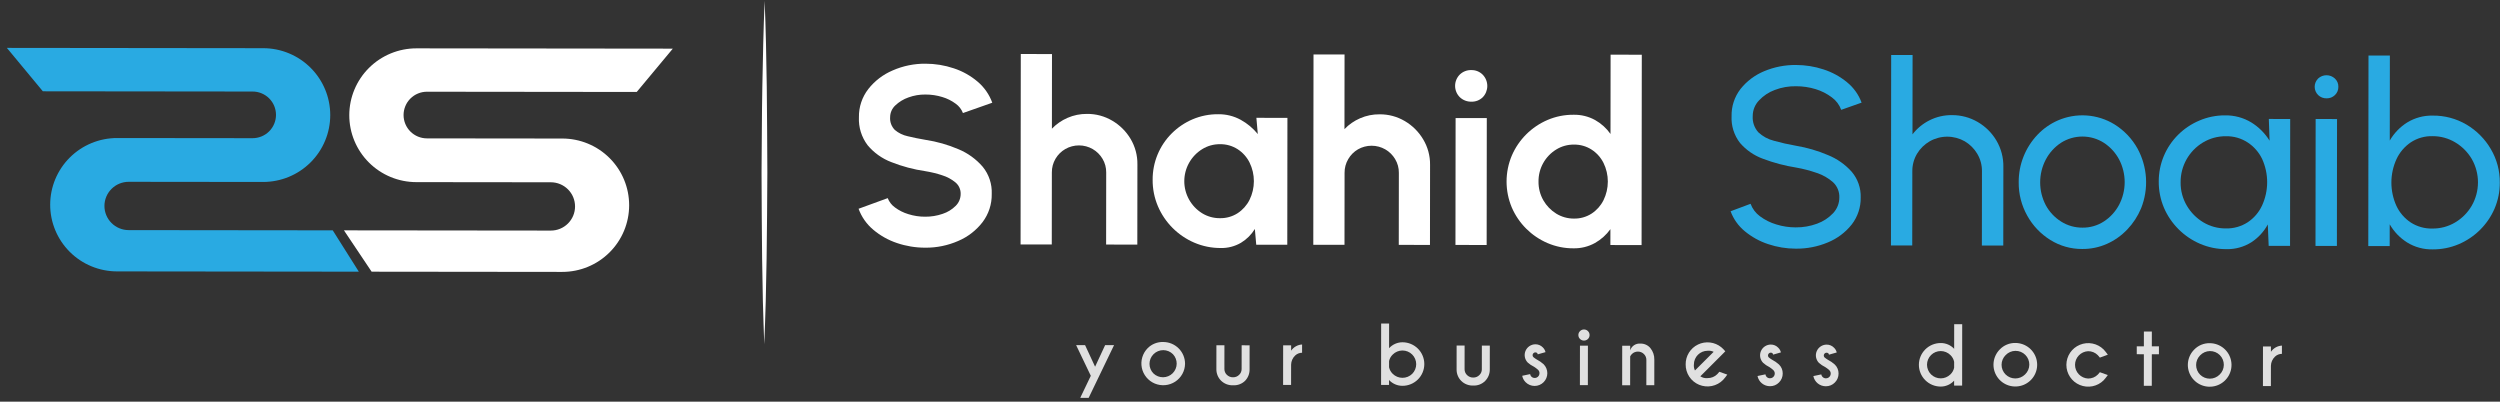
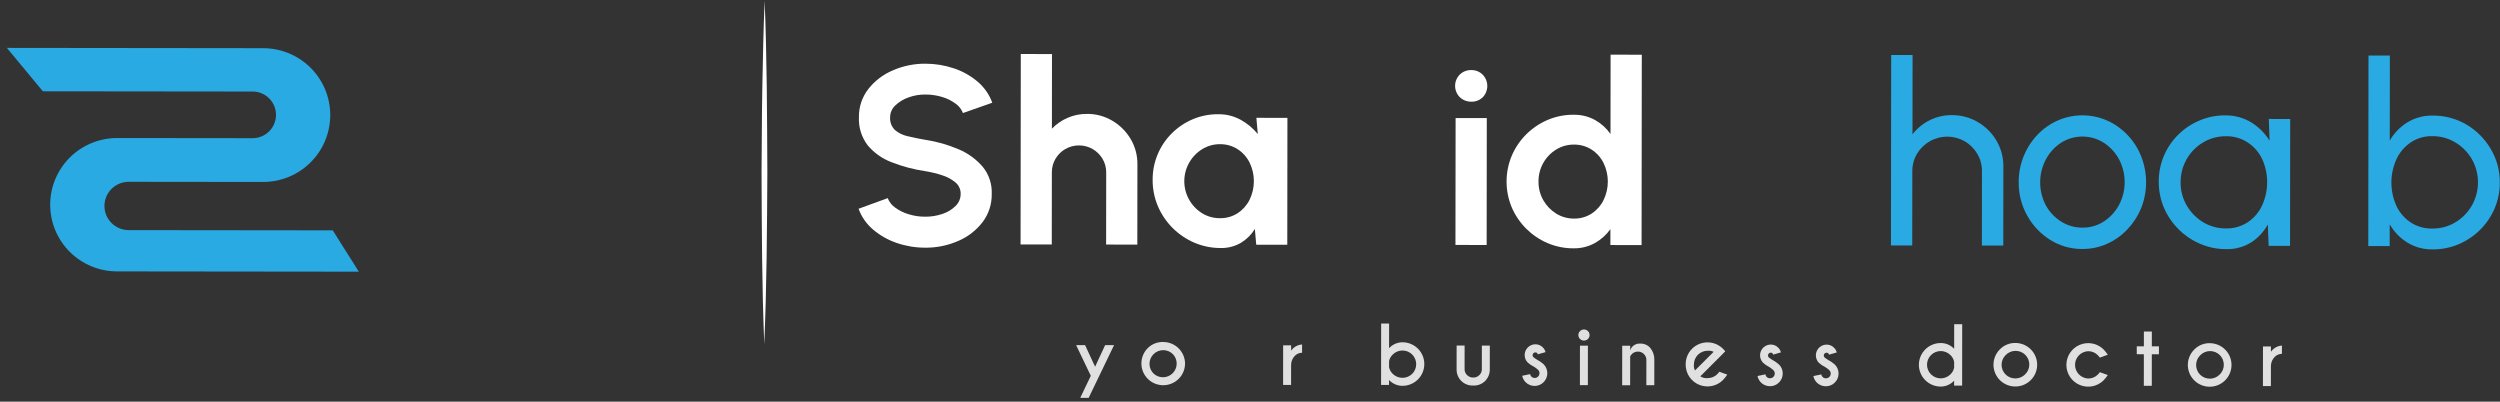
<svg xmlns="http://www.w3.org/2000/svg" width="361" height="58" viewBox="0 0 361 58" fill="none">
  <rect x="0" y="0" width="361" height="58" fill="#333333" stroke="none" />
-   <path d="M97.154 7.024L91.944 13.279L61.658 13.245C61.214 13.244 60.774 13.33 60.364 13.499C59.953 13.667 59.58 13.915 59.266 14.228C58.952 14.54 58.703 14.912 58.533 15.32C58.363 15.729 58.275 16.167 58.275 16.61C58.274 17.503 58.629 18.36 59.262 18.993C59.895 19.625 60.754 19.981 61.65 19.982L81.201 20.004C82.47 20.005 83.726 20.255 84.897 20.74C86.069 21.225 87.133 21.935 88.029 22.831C88.925 23.726 89.635 24.788 90.119 25.958C90.603 27.127 90.851 28.379 90.849 29.644C90.848 30.909 90.597 32.161 90.111 33.329C89.624 34.497 88.912 35.558 88.014 36.451C87.116 37.344 86.05 38.053 84.877 38.535C83.705 39.017 82.448 39.264 81.18 39.263L53.664 39.232L49.666 33.263L79.538 33.296C79.997 33.297 80.452 33.207 80.877 33.032C81.301 32.857 81.687 32.6 82.012 32.277C82.337 31.953 82.595 31.568 82.771 31.145C82.947 30.722 83.037 30.268 83.037 29.811C83.038 28.886 82.671 27.999 82.016 27.345C81.361 26.691 80.473 26.322 79.545 26.321L60.116 26.299C57.546 26.297 55.082 25.276 53.267 23.462C51.452 21.648 50.434 19.19 50.437 16.628C50.441 14.066 51.465 11.611 53.284 9.803C55.103 7.994 57.568 6.98 60.138 6.982L97.154 7.024Z" fill="white" />
  <path d="M0.992 6.916L6.188 13.183L36.479 13.217C37.375 13.218 38.234 13.574 38.867 14.206C39.5 14.838 39.855 15.696 39.854 16.589C39.853 17.483 39.496 18.339 38.862 18.97C38.227 19.601 37.368 19.955 36.472 19.954L16.916 19.932C14.354 19.929 11.896 20.941 10.083 22.744C8.27 24.548 7.249 26.996 7.247 29.55C7.244 32.104 8.259 34.554 10.068 36.362C11.877 38.17 14.333 39.187 16.894 39.19L51.816 39.23L48.048 33.261L18.577 33.228C17.648 33.227 16.759 32.858 16.103 32.203C15.447 31.548 15.079 30.66 15.08 29.734C15.083 28.809 15.453 27.923 16.11 27.271C16.767 26.618 17.657 26.252 18.585 26.253L37.987 26.275C39.26 26.276 40.52 26.028 41.696 25.544C42.873 25.059 43.941 24.349 44.842 23.453C45.743 22.557 46.458 21.493 46.946 20.321C47.435 19.149 47.687 17.893 47.688 16.625C47.69 14.063 46.671 11.606 44.856 9.793C43.041 7.981 40.578 6.961 38.009 6.958L0.992 6.916Z" fill="#29AAE2" />
  <path d="M110.415 0.123C110.586 4.255 110.662 8.387 110.721 12.519C110.779 16.651 110.774 20.788 110.806 24.92C110.77 29.052 110.77 33.184 110.697 37.316L110.573 43.513C110.499 45.579 110.456 47.645 110.359 49.711C110.267 47.645 110.229 45.579 110.159 43.513L110.049 37.315C109.99 33.183 109.995 29.051 109.968 24.919C110.009 20.787 110.004 16.651 110.081 12.519C110.158 8.387 110.239 4.255 110.415 0.123Z" fill="white" />
  <path d="M157.202 57.449L155.986 57.447L157.512 54.265L155.391 49.834L156.684 49.835L158.131 52.954L159.58 49.839L160.869 49.84L157.202 57.449Z" fill="#E0E0E0" />
  <path d="M167.973 49.385C168.809 49.386 169.611 49.718 170.201 50.308C170.792 50.899 171.123 51.699 171.122 52.532C171.114 53.046 170.98 53.55 170.732 54C170.483 54.45 170.128 54.832 169.697 55.114C169.265 55.395 168.772 55.567 168.259 55.614C167.746 55.661 167.229 55.582 166.753 55.384C166.278 55.186 165.858 54.874 165.532 54.477C165.205 54.08 164.98 53.609 164.878 53.106C164.776 52.602 164.8 52.081 164.946 51.589C165.093 51.096 165.358 50.647 165.719 50.281C166.012 49.984 166.364 49.752 166.752 49.598C167.14 49.443 167.555 49.371 167.973 49.385ZM166.57 51.144C166.385 51.327 166.239 51.544 166.138 51.783C166.038 52.022 165.987 52.279 165.986 52.538C165.986 52.797 166.037 53.054 166.137 53.293C166.236 53.533 166.382 53.75 166.566 53.933C166.94 54.287 167.438 54.482 167.954 54.476C168.47 54.47 168.963 54.264 169.329 53.901C169.695 53.539 169.904 53.048 169.913 52.534C169.922 52.02 169.729 51.522 169.376 51.147C169.193 50.962 168.974 50.815 168.734 50.714C168.493 50.614 168.234 50.562 167.973 50.561C167.712 50.561 167.454 50.612 167.213 50.712C166.972 50.812 166.753 50.959 166.57 51.144Z" fill="#E0E0E0" />
-   <path d="M178.066 55.635C177.746 55.65 177.426 55.598 177.126 55.484C176.826 55.37 176.553 55.196 176.324 54.973C176.106 54.757 175.935 54.5 175.818 54.217C175.702 53.933 175.643 53.63 175.645 53.324L175.649 49.857L176.807 49.858L176.803 53.28C176.801 53.439 176.832 53.596 176.893 53.743C176.955 53.889 177.047 54.02 177.163 54.13C177.281 54.245 177.422 54.336 177.577 54.397C177.732 54.457 177.897 54.486 178.063 54.481C178.223 54.483 178.381 54.453 178.529 54.393C178.677 54.333 178.811 54.244 178.924 54.132C179.041 54.023 179.134 53.892 179.197 53.746C179.26 53.6 179.292 53.442 179.29 53.283L179.294 49.861L180.442 49.862L180.439 53.329C180.446 53.636 180.392 53.942 180.279 54.228C180.167 54.514 179.998 54.775 179.783 54.995C179.557 55.214 179.287 55.383 178.992 55.493C178.696 55.604 178.381 55.652 178.066 55.635Z" fill="#E0E0E0" />
  <path d="M186.439 50.641C186.615 50.38 186.85 50.163 187.124 50.008C187.399 49.852 187.706 49.762 188.021 49.745L188.02 50.935C187.647 50.938 187.289 51.082 187.019 51.338C186.839 51.508 186.695 51.713 186.595 51.94C186.495 52.166 186.441 52.41 186.436 52.658L186.433 55.586L185.28 55.585L185.286 49.867L186.44 49.869L186.439 50.641Z" fill="#E0E0E0" />
  <path d="M200.578 54.874L200.577 55.584L199.428 55.583L199.438 46.721L200.587 46.723L200.583 50.28C200.828 50.01 201.127 49.795 201.461 49.647C201.795 49.5 202.156 49.424 202.521 49.424C203.357 49.425 204.159 49.757 204.75 50.347C205.341 50.938 205.672 51.738 205.671 52.572C205.67 53.405 205.337 54.205 204.745 54.794C204.153 55.383 203.35 55.713 202.514 55.712C202.151 55.713 201.791 55.639 201.458 55.495C201.125 55.351 200.825 55.14 200.578 54.874ZM200.581 52.135L200.58 53.033C200.659 53.394 200.843 53.724 201.11 53.981C201.484 54.35 201.989 54.557 202.515 54.558C203.041 54.559 203.547 54.352 203.921 53.984C204.293 53.613 204.501 53.11 204.5 52.586C204.5 52.061 204.29 51.559 203.918 51.188C203.546 50.818 203.041 50.611 202.515 50.611C201.989 50.612 201.485 50.821 201.114 51.192C200.846 51.447 200.661 51.775 200.581 52.135Z" fill="#E0E0E0" />
  <path d="M212.753 55.674C212.433 55.689 212.113 55.637 211.813 55.523C211.513 55.41 211.24 55.235 211.01 55.012C210.793 54.796 210.621 54.539 210.505 54.255C210.388 53.972 210.33 53.669 210.332 53.363L210.336 49.896L211.489 49.897L211.485 53.319C211.484 53.478 211.515 53.636 211.578 53.782C211.641 53.928 211.733 54.06 211.849 54.169C211.968 54.285 212.109 54.375 212.264 54.436C212.418 54.496 212.584 54.525 212.75 54.52C212.909 54.522 213.068 54.491 213.216 54.431C213.363 54.371 213.498 54.283 213.611 54.17C213.728 54.062 213.821 53.931 213.884 53.785C213.947 53.639 213.979 53.481 213.977 53.322L213.98 49.9L215.129 49.901L215.125 53.368C215.127 53.674 215.068 53.977 214.952 54.26C214.835 54.542 214.664 54.799 214.448 55.016C214.226 55.236 213.961 55.407 213.669 55.521C213.378 55.634 213.066 55.686 212.753 55.674Z" fill="#E0E0E0" />
  <path d="M221.126 54.381C221.222 54.477 221.345 54.542 221.479 54.569C221.613 54.595 221.752 54.581 221.878 54.529C222.004 54.477 222.111 54.388 222.187 54.275C222.262 54.162 222.303 54.029 222.302 53.893C222.303 53.803 222.287 53.714 222.253 53.63C222.219 53.547 222.168 53.471 222.104 53.407C221.919 53.242 221.72 53.091 221.51 52.958C221.184 52.801 220.881 52.6 220.61 52.359C220.395 52.142 220.249 51.865 220.191 51.565C220.132 51.265 220.164 50.955 220.281 50.673C220.399 50.391 220.598 50.149 220.852 49.979C221.107 49.809 221.406 49.717 221.712 49.715C221.912 49.713 222.111 49.752 222.295 49.829C222.48 49.906 222.646 50.021 222.784 50.166C222.978 50.35 223.112 50.588 223.171 50.849L222.053 51.166C222.04 51.102 222.014 51.041 221.977 50.986C221.942 50.952 221.9 50.925 221.854 50.908C221.809 50.89 221.76 50.882 221.711 50.883C221.657 50.882 221.604 50.893 221.554 50.913C221.504 50.934 221.46 50.965 221.422 51.004C221.385 51.041 221.356 51.085 221.335 51.134C221.315 51.182 221.305 51.234 221.305 51.287C221.303 51.339 221.312 51.392 221.333 51.441C221.353 51.49 221.383 51.534 221.422 51.57C221.57 51.696 221.73 51.809 221.899 51.907C222.26 52.093 222.596 52.325 222.898 52.595C223.242 52.941 223.434 53.408 223.434 53.894C223.433 54.38 223.24 54.847 222.895 55.191C222.725 55.362 222.523 55.498 222.299 55.591C222.076 55.683 221.837 55.731 221.595 55.73C221.353 55.73 221.114 55.682 220.891 55.589C220.668 55.496 220.466 55.36 220.296 55.188C220.044 54.935 219.874 54.613 219.806 54.263L220.951 54.021C220.97 54.157 221.031 54.282 221.126 54.381Z" fill="#E0E0E0" />
  <path d="M229.296 47.81C229.373 47.884 229.435 47.972 229.476 48.071C229.517 48.169 229.537 48.275 229.534 48.381C229.535 48.487 229.515 48.593 229.474 48.691C229.433 48.789 229.372 48.877 229.295 48.951C229.219 49.025 229.13 49.084 229.032 49.123C228.933 49.162 228.828 49.181 228.722 49.179C228.618 49.181 228.514 49.161 228.418 49.121C228.321 49.082 228.233 49.024 228.159 48.95C228.081 48.877 228.019 48.788 227.977 48.69C227.936 48.592 227.915 48.486 227.917 48.379C227.914 48.272 227.935 48.166 227.977 48.068C228.019 47.969 228.082 47.881 228.161 47.809C228.234 47.734 228.321 47.675 228.418 47.635C228.515 47.595 228.619 47.575 228.724 47.576C228.83 47.575 228.936 47.594 229.034 47.635C229.133 47.675 229.222 47.735 229.296 47.81ZM229.294 49.917L229.287 55.616L228.138 55.615L228.145 49.916L229.294 49.917Z" fill="#E0E0E0" />
  <path d="M235.398 51.464L235.393 55.636L234.24 55.635L234.247 49.922L235.4 49.923L235.399 50.588C235.496 50.287 235.692 50.027 235.955 49.85C236.219 49.673 236.534 49.591 236.851 49.615C237.131 49.603 237.409 49.656 237.665 49.77C237.92 49.885 238.146 50.056 238.323 50.273C238.698 50.74 238.897 51.323 238.884 51.922L238.88 55.627L237.732 55.626L237.736 51.965C237.737 51.807 237.706 51.651 237.644 51.505C237.583 51.36 237.491 51.229 237.376 51.12C237.264 51.007 237.13 50.918 236.982 50.858C236.834 50.797 236.676 50.767 236.516 50.769C236.358 50.767 236.201 50.796 236.054 50.854C235.907 50.913 235.773 50.999 235.66 51.109C235.554 51.212 235.465 51.332 235.398 51.464Z" fill="#E0E0E0" />
  <path d="M245.525 54.341C245.834 54.545 246.205 54.636 246.574 54.598C246.835 54.603 247.095 54.554 247.336 54.456C247.578 54.357 247.797 54.211 247.98 54.025L248.274 53.684L249.422 54.094C249.236 54.363 249.033 54.619 248.813 54.861C248.371 55.31 247.805 55.616 247.187 55.74C246.569 55.865 245.928 55.802 245.346 55.559C244.765 55.317 244.269 54.907 243.924 54.381C243.579 53.855 243.4 53.238 243.41 52.609C243.404 52.014 243.568 51.428 243.883 50.922C244.198 50.415 244.651 50.008 245.189 49.748C245.727 49.489 246.328 49.387 246.922 49.455C247.516 49.523 248.078 49.757 248.543 50.132C248.639 50.211 248.731 50.295 248.818 50.383L249.133 50.73L248.556 51.313L245.525 54.341ZM247.452 50.804C247.182 50.672 246.879 50.618 246.579 50.65C246.054 50.651 245.551 50.859 245.179 51.229C244.808 51.599 244.599 52.101 244.599 52.624C244.567 52.923 244.619 53.225 244.751 53.496L247.452 50.804Z" fill="#E0E0E0" />
  <path d="M255.095 54.419C255.159 54.484 255.235 54.535 255.319 54.57C255.404 54.605 255.494 54.623 255.585 54.622C255.722 54.623 255.857 54.583 255.971 54.507C256.085 54.431 256.174 54.324 256.226 54.197C256.278 54.071 256.292 53.932 256.265 53.798C256.237 53.664 256.171 53.542 256.073 53.446C255.89 53.278 255.691 53.127 255.479 52.996C255.161 52.837 254.866 52.636 254.601 52.398C254.386 52.18 254.241 51.904 254.182 51.604C254.124 51.304 254.155 50.993 254.273 50.711C254.39 50.429 254.589 50.188 254.843 50.017C255.098 49.847 255.397 49.755 255.704 49.753C255.903 49.751 256.101 49.789 256.285 49.867C256.468 49.944 256.634 50.059 256.771 50.204C256.966 50.388 257.103 50.625 257.162 50.887L256.044 51.205C256.029 51.141 256.003 51.08 255.968 51.025C255.933 50.991 255.891 50.964 255.846 50.946C255.8 50.928 255.751 50.92 255.702 50.921C255.648 50.92 255.595 50.931 255.545 50.952C255.496 50.972 255.451 51.003 255.414 51.042C255.377 51.079 255.347 51.123 255.327 51.172C255.307 51.22 255.296 51.272 255.296 51.325C255.295 51.377 255.304 51.429 255.323 51.478C255.342 51.527 255.371 51.571 255.409 51.608C255.56 51.733 255.721 51.846 255.89 51.945C256.251 52.13 256.585 52.362 256.885 52.634C257.059 52.801 257.196 53.003 257.289 53.225C257.381 53.448 257.428 53.687 257.424 53.928C257.427 54.17 257.381 54.41 257.289 54.633C257.196 54.857 257.06 55.06 256.887 55.23C256.718 55.404 256.516 55.541 256.292 55.634C256.067 55.726 255.827 55.772 255.584 55.767C255.16 55.769 254.748 55.623 254.419 55.354C254.091 55.086 253.866 54.712 253.784 54.296L254.928 54.055C254.946 54.19 255.004 54.317 255.095 54.419Z" fill="#E0E0E0" />
  <path d="M263.175 54.428C263.239 54.493 263.316 54.544 263.4 54.579C263.485 54.614 263.575 54.631 263.666 54.631C263.803 54.631 263.937 54.591 264.051 54.516C264.166 54.44 264.254 54.332 264.307 54.206C264.359 54.08 264.373 53.941 264.345 53.807C264.318 53.673 264.252 53.55 264.154 53.455C263.971 53.286 263.772 53.136 263.56 53.005C263.234 52.847 262.931 52.645 262.66 52.406C262.445 52.189 262.299 51.912 262.24 51.612C262.182 51.312 262.213 51.002 262.331 50.72C262.449 50.438 262.647 50.196 262.902 50.026C263.156 49.856 263.455 49.764 263.762 49.762C263.962 49.759 264.161 49.797 264.345 49.875C264.53 49.952 264.696 50.067 264.834 50.212C265.028 50.397 265.164 50.635 265.225 50.896L264.107 51.213C264.092 51.15 264.066 51.089 264.031 51.033C263.995 50.999 263.953 50.972 263.906 50.954C263.86 50.936 263.81 50.928 263.761 50.93C263.681 50.93 263.603 50.954 263.536 50.998C263.47 51.042 263.418 51.104 263.387 51.178C263.357 51.251 263.348 51.332 263.363 51.41C263.378 51.488 263.416 51.56 263.471 51.617C263.622 51.741 263.781 51.854 263.949 51.954C264.311 52.138 264.647 52.37 264.948 52.642C265.121 52.81 265.259 53.011 265.351 53.234C265.444 53.456 265.49 53.696 265.487 53.937C265.49 54.178 265.444 54.418 265.351 54.642C265.259 54.866 265.122 55.069 264.949 55.238C264.781 55.412 264.578 55.55 264.354 55.642C264.13 55.735 263.889 55.78 263.647 55.776C263.222 55.777 262.81 55.631 262.482 55.363C262.153 55.095 261.929 54.721 261.847 54.305L262.991 54.064C263.014 54.201 263.078 54.328 263.175 54.428Z" fill="#E0E0E0" />
  <path d="M282.18 50.371L282.184 46.814L283.342 46.816L283.332 55.677L282.174 55.676L282.175 54.966C281.929 55.236 281.63 55.451 281.296 55.598C280.963 55.746 280.602 55.822 280.237 55.822C279.4 55.821 278.599 55.489 278.008 54.898C277.417 54.308 277.086 53.508 277.087 52.674C277.088 51.84 277.421 51.041 278.013 50.452C278.605 49.863 279.407 49.533 280.244 49.534C280.607 49.531 280.967 49.604 281.301 49.748C281.634 49.892 281.934 50.105 282.18 50.371ZM282.177 53.093L282.178 52.249C282.105 51.877 281.918 51.536 281.643 51.274C281.459 51.09 281.241 50.944 281.001 50.845C280.761 50.745 280.504 50.693 280.244 50.693C279.984 50.692 279.726 50.743 279.486 50.842C279.246 50.94 279.027 51.085 278.843 51.268C278.659 51.451 278.513 51.669 278.413 51.908C278.313 52.147 278.261 52.404 278.26 52.663C278.26 52.922 278.311 53.179 278.41 53.418C278.509 53.658 278.654 53.876 278.838 54.06C279.21 54.428 279.713 54.635 280.238 54.636C280.763 54.636 281.266 54.43 281.64 54.063C281.914 53.802 282.102 53.464 282.177 53.093Z" fill="#E0E0E0" />
  <path d="M291.012 49.524C291.742 49.523 292.449 49.776 293.013 50.237C293.577 50.698 293.963 51.34 294.105 52.053C294.248 52.766 294.138 53.507 293.795 54.148C293.451 54.79 292.895 55.293 292.221 55.572C291.547 55.85 290.797 55.887 290.099 55.677C289.401 55.466 288.798 55.02 288.392 54.416C287.986 53.812 287.803 53.086 287.874 52.362C287.945 51.638 288.266 50.961 288.781 50.446C289.07 50.149 289.417 49.913 289.801 49.754C290.184 49.596 290.597 49.517 291.012 49.524ZM289.609 51.283C289.425 51.465 289.278 51.682 289.178 51.922C289.078 52.161 289.026 52.417 289.026 52.677C289.026 52.936 289.077 53.192 289.176 53.432C289.276 53.671 289.422 53.889 289.606 54.072C289.979 54.441 290.483 54.648 291.009 54.648C291.534 54.649 292.038 54.443 292.412 54.075C292.605 53.893 292.759 53.675 292.866 53.433C292.972 53.191 293.029 52.93 293.033 52.666C293.036 52.402 292.987 52.14 292.887 51.895C292.787 51.65 292.639 51.428 292.452 51.241C292.264 51.054 292.041 50.907 291.795 50.807C291.55 50.708 291.287 50.659 291.022 50.663C290.756 50.667 290.495 50.724 290.252 50.83C290.01 50.937 289.791 51.09 289.609 51.283Z" fill="#E0E0E0" />
  <path d="M303.22 53.746L304.368 54.156C304.182 54.425 303.979 54.681 303.759 54.923C303.317 55.36 302.754 55.657 302.143 55.776C301.532 55.895 300.899 55.831 300.324 55.592C299.749 55.353 299.258 54.949 298.913 54.432C298.568 53.915 298.384 53.308 298.385 52.687C298.386 52.066 298.571 51.459 298.917 50.943C299.263 50.427 299.755 50.025 300.331 49.787C300.906 49.549 301.539 49.486 302.15 49.606C302.761 49.727 303.323 50.025 303.764 50.463C303.982 50.702 304.185 50.954 304.371 51.218L303.222 51.639L302.925 51.289C302.743 51.103 302.525 50.956 302.284 50.857C302.044 50.758 301.785 50.709 301.525 50.712C301.016 50.736 300.536 50.954 300.184 51.321C299.832 51.688 299.635 52.176 299.635 52.684C299.634 53.192 299.83 53.68 300.181 54.048C300.532 54.416 301.012 54.635 301.52 54.66C301.781 54.664 302.041 54.615 302.282 54.517C302.524 54.418 302.743 54.272 302.927 54.087L303.22 53.746Z" fill="#E0E0E0" />
  <path d="M309.575 50.007L309.577 47.869L310.726 47.87L310.724 50.008L311.751 50.009L311.75 51.155L310.723 51.154L310.717 55.708L309.569 55.706L309.574 51.152L308.547 51.151L308.548 50.006L309.575 50.007Z" fill="#E0E0E0" />
  <path d="M319.099 49.555C319.828 49.56 320.532 49.817 321.092 50.281C321.653 50.745 322.035 51.388 322.173 52.101C322.312 52.814 322.198 53.553 321.852 54.192C321.507 54.831 320.949 55.331 320.275 55.607C319.601 55.883 318.853 55.918 318.156 55.706C317.459 55.493 316.858 55.047 316.454 54.443C316.049 53.839 315.868 53.113 315.939 52.391C316.011 51.668 316.331 50.992 316.846 50.478C317.137 50.177 317.487 49.94 317.875 49.781C318.263 49.622 318.68 49.545 319.099 49.555ZM317.696 51.314C317.327 51.685 317.119 52.186 317.119 52.708C317.118 53.23 317.324 53.732 317.693 54.103C318.066 54.472 318.57 54.679 319.096 54.68C319.621 54.681 320.125 54.474 320.499 54.106C320.692 53.925 320.846 53.707 320.953 53.465C321.059 53.223 321.116 52.962 321.12 52.698C321.123 52.434 321.074 52.171 320.974 51.926C320.874 51.682 320.726 51.459 320.539 51.273C320.351 51.086 320.128 50.938 319.882 50.839C319.637 50.74 319.374 50.691 319.109 50.695C318.844 50.699 318.582 50.755 318.339 50.862C318.097 50.968 317.878 51.122 317.696 51.314Z" fill="#E0E0E0" />
  <path d="M327.922 50.8C328.1 50.539 328.335 50.323 328.61 50.167C328.885 50.012 329.193 49.922 329.509 49.904L329.507 51.094C329.135 51.097 328.777 51.241 328.507 51.497C328.327 51.668 328.182 51.872 328.082 52.099C327.981 52.325 327.926 52.569 327.92 52.817L327.916 55.745L326.768 55.744L326.774 50.027L327.923 50.028L327.922 50.8Z" fill="#E0E0E0" />
  <path d="M133.603 35.765C132.212 35.768 130.83 35.54 129.513 35.091C128.259 34.671 127.096 34.016 126.087 33.161C125.131 32.357 124.403 31.317 123.978 30.145L128.187 28.609C128.396 29.151 128.76 29.621 129.235 29.957C129.815 30.387 130.466 30.713 131.158 30.921C131.948 31.172 132.774 31.298 133.604 31.292C134.457 31.298 135.306 31.16 136.113 30.881C136.823 30.65 137.469 30.255 137.998 29.729C138.227 29.503 138.409 29.234 138.533 28.938C138.657 28.641 138.721 28.322 138.72 28.001C138.728 27.686 138.665 27.373 138.535 27.086C138.405 26.799 138.212 26.545 137.97 26.343C137.402 25.875 136.747 25.523 136.043 25.308C135.251 25.046 134.439 24.849 133.615 24.716C131.934 24.472 130.287 24.033 128.707 23.409C127.373 22.902 126.193 22.061 125.281 20.966C124.403 19.805 123.96 18.375 124.029 16.922C124.004 15.452 124.483 14.018 125.385 12.855C126.314 11.674 127.529 10.748 128.915 10.164C130.405 9.513 132.016 9.184 133.642 9.199C135.029 9.197 136.408 9.422 137.723 9.864C138.985 10.277 140.155 10.931 141.167 11.79C142.127 12.602 142.858 13.652 143.285 14.833L139.049 16.324C138.84 15.781 138.476 15.312 138.001 14.975C137.42 14.544 136.768 14.218 136.074 14.012C135.282 13.767 134.457 13.645 133.628 13.65C132.792 13.64 131.961 13.782 131.177 14.069C130.466 14.316 129.818 14.712 129.274 15.23C129.042 15.447 128.856 15.708 128.729 15.998C128.602 16.288 128.535 16.602 128.534 16.918C128.508 17.258 128.556 17.599 128.675 17.919C128.794 18.238 128.98 18.528 129.221 18.77C129.754 19.217 130.39 19.526 131.071 19.67C131.84 19.859 132.697 20.034 133.643 20.194C135.281 20.441 136.881 20.896 138.403 21.547C139.756 22.108 140.957 22.979 141.91 24.088C142.806 25.193 143.267 26.586 143.207 28.006C143.234 29.475 142.766 30.91 141.878 32.083C140.96 33.274 139.749 34.209 138.361 34.796C136.862 35.452 135.24 35.783 133.603 35.765Z" fill="white" />
  <path d="M164.242 23.736L164.229 35.319L159.724 35.314L159.736 24.908C159.745 24.214 159.562 23.532 159.206 22.935C158.862 22.351 158.372 21.865 157.784 21.524C157.184 21.178 156.503 20.997 155.809 20.996C155.116 20.995 154.435 21.175 153.833 21.519C153.245 21.858 152.756 22.343 152.413 22.928C152.063 23.526 151.882 24.207 151.888 24.899L151.876 35.305L147.371 35.3L147.402 7.8L151.907 7.805L151.895 18.584C152.534 17.918 153.301 17.386 154.149 17.019C155.035 16.632 155.994 16.437 156.961 16.448C158.247 16.434 159.513 16.774 160.618 17.431C161.704 18.069 162.611 18.971 163.255 20.052C163.918 21.166 164.26 22.441 164.242 23.736Z" fill="white" />
  <path d="M181.422 17.014L185.904 17.019L185.884 35.343L181.401 35.338L181.201 33.065C180.704 33.878 180.019 34.559 179.203 35.053C178.316 35.575 177.3 35.839 176.27 35.813C174.955 35.819 173.653 35.555 172.446 35.036C170.083 34.018 168.204 32.133 167.199 29.771C166.688 28.564 166.43 27.267 166.442 25.957C166.434 24.713 166.674 23.48 167.149 22.329C167.624 21.178 168.323 20.133 169.207 19.255C170.073 18.392 171.096 17.702 172.223 17.223C173.385 16.732 174.637 16.484 175.899 16.495C177.04 16.477 178.165 16.755 179.165 17.303C180.11 17.824 180.946 18.522 181.626 19.358L181.422 17.014ZM176.166 31.506C177.064 31.522 177.946 31.275 178.703 30.794C179.441 30.314 180.038 29.647 180.431 28.861C180.844 28.022 181.059 27.101 181.06 26.166C181.061 25.232 180.848 24.31 180.437 23.471C180.044 22.683 179.446 22.015 178.705 21.538C177.951 21.058 177.073 20.808 176.178 20.821C175.265 20.81 174.367 21.059 173.592 21.541C172.804 22.029 172.153 22.71 171.702 23.518C171.25 24.327 171.013 25.237 171.012 26.162C171.011 27.087 171.246 27.997 171.696 28.807C172.145 29.616 172.794 30.298 173.581 30.789C174.358 31.267 175.254 31.515 176.166 31.506Z" fill="white" />
-   <path d="M206.501 23.783L206.488 35.366L201.983 35.361L201.995 24.955C202.003 24.261 201.818 23.578 201.461 22.983C201.118 22.397 200.628 21.911 200.039 21.571C199.439 21.226 198.758 21.044 198.064 21.043C197.371 21.042 196.69 21.223 196.088 21.566C195.506 21.906 195.022 22.392 194.686 22.975C194.332 23.572 194.149 24.253 194.156 24.946L194.145 35.352L189.64 35.347L189.671 7.861L194.153 7.866L194.141 18.645C194.78 17.978 195.547 17.446 196.395 17.08C197.283 16.692 198.243 16.497 199.211 16.508C200.498 16.495 201.763 16.835 202.868 17.491C203.954 18.13 204.859 19.032 205.501 20.113C206.169 21.22 206.515 22.491 206.501 23.783Z" fill="white" />
  <path d="M212.471 14.682C212.162 14.689 211.856 14.636 211.568 14.524C211.281 14.413 211.018 14.246 210.796 14.033C210.58 13.818 210.409 13.563 210.292 13.282C210.176 13.001 210.116 12.7 210.116 12.396C210.117 12.091 210.177 11.79 210.294 11.51C210.412 11.229 210.583 10.974 210.799 10.759C211.019 10.548 211.279 10.382 211.564 10.272C211.848 10.162 212.153 10.11 212.458 10.119C212.762 10.113 213.065 10.168 213.348 10.282C213.63 10.396 213.887 10.566 214.101 10.781C214.528 11.22 214.767 11.807 214.766 12.419C214.765 13.03 214.526 13.617 214.098 14.055C213.882 14.262 213.627 14.424 213.348 14.532C213.068 14.64 212.77 14.691 212.471 14.682ZM210.189 17.046L214.693 17.051L214.673 35.376L210.168 35.371L210.189 17.046Z" fill="white" />
  <path d="M232.57 7.896L237.075 7.901L237.044 35.388L232.539 35.382L232.542 33.092C231.954 33.911 231.194 34.592 230.314 35.088C229.364 35.614 228.291 35.88 227.205 35.857C225.917 35.865 224.641 35.607 223.458 35.098C221.138 34.104 219.291 32.259 218.296 29.945C217.801 28.76 217.547 27.489 217.548 26.206C217.55 24.922 217.807 23.651 218.305 22.467C219.301 20.152 221.154 18.308 223.478 17.317C224.662 16.813 225.939 16.559 227.227 16.571C228.312 16.549 229.384 16.812 230.334 17.334C231.216 17.831 231.975 18.518 232.557 19.344L232.57 7.896ZM227.268 31.563C228.169 31.583 229.055 31.335 229.814 30.852C230.552 30.372 231.149 29.705 231.542 28.918C231.955 28.08 232.17 27.158 232.171 26.224C232.172 25.29 231.959 24.368 231.548 23.529C231.155 22.741 230.557 22.073 229.816 21.596C229.062 21.115 228.184 20.866 227.289 20.879C226.376 20.867 225.478 21.117 224.703 21.599C223.916 22.086 223.268 22.768 222.823 23.578C222.377 24.387 222.15 25.298 222.161 26.222C222.149 27.166 222.389 28.096 222.856 28.918C223.306 29.706 223.946 30.369 224.719 30.846C225.485 31.318 226.368 31.566 227.268 31.563Z" fill="white" />
-   <path d="M259.321 35.906C257.959 35.907 256.607 35.685 255.317 35.251C254.086 34.845 252.942 34.213 251.945 33.387C251.018 32.625 250.312 31.631 249.898 30.506L252.783 29.427C253.046 30.145 253.515 30.77 254.132 31.225C254.844 31.756 255.644 32.157 256.496 32.409C257.406 32.693 258.353 32.836 259.307 32.834C260.358 32.844 261.403 32.663 262.388 32.299C263.266 31.983 264.057 31.465 264.697 30.788C265.279 30.174 265.603 29.361 265.6 28.516C265.616 28.108 265.543 27.701 265.388 27.323C265.234 26.945 264.999 26.604 264.702 26.323C264.018 25.717 263.217 25.258 262.347 24.973C261.371 24.634 260.37 24.373 259.352 24.193C257.723 23.936 256.125 23.513 254.583 22.93C253.297 22.465 252.153 21.678 251.261 20.645C250.403 19.542 249.97 18.17 250.04 16.776C250.007 15.362 250.46 13.979 251.324 12.857C252.227 11.719 253.408 10.831 254.755 10.278C256.209 9.669 257.774 9.365 259.351 9.385C260.698 9.385 262.036 9.6 263.315 10.023C264.55 10.419 265.699 11.045 266.7 11.868C267.659 12.644 268.39 13.665 268.814 14.821L265.871 15.86C265.609 15.141 265.14 14.515 264.522 14.062C263.814 13.53 263.019 13.127 262.172 12.869C261.256 12.591 260.304 12.451 259.347 12.453C258.306 12.433 257.27 12.613 256.297 12.984C255.42 13.301 254.632 13.822 253.998 14.504C253.417 15.108 253.093 15.912 253.094 16.748C253.064 17.176 253.121 17.605 253.26 18.01C253.4 18.416 253.62 18.788 253.907 19.107C254.54 19.699 255.315 20.119 256.158 20.327C257.205 20.621 258.266 20.86 259.338 21.045C260.929 21.311 262.483 21.765 263.967 22.397C265.282 22.928 266.456 23.755 267.397 24.813C268.269 25.847 268.727 27.165 268.686 28.515C268.711 29.925 268.253 31.301 267.389 32.417C266.485 33.558 265.302 34.447 263.953 35C262.488 35.616 260.911 35.925 259.321 35.906Z" fill="#29AAE2" />
  <path d="M289.286 24.061L289.273 35.46L286.183 35.456L286.195 24.735C286.207 23.846 285.972 22.971 285.517 22.206C285.078 21.466 284.459 20.848 283.717 20.408C282.947 19.968 282.074 19.736 281.186 19.735C280.299 19.734 279.426 19.964 278.654 20.402C277.9 20.835 277.27 21.453 276.823 22.196C276.367 22.96 276.13 23.835 276.14 24.724L276.128 35.445L273.055 35.441L273.086 7.941L276.177 7.945L276.164 19.398C276.815 18.55 277.651 17.86 278.608 17.379C279.609 16.871 280.719 16.612 281.843 16.624C283.163 16.611 284.462 16.958 285.599 17.625C286.717 18.277 287.647 19.207 288.299 20.323C288.962 21.457 289.303 22.749 289.286 24.061Z" fill="#29AAE2" />
  <path d="M300.684 35.953C299.048 35.967 297.443 35.513 296.059 34.645C294.672 33.781 293.529 32.579 292.738 31.152C291.906 29.671 291.479 27.997 291.5 26.3C291.487 23.756 292.458 21.306 294.211 19.458C295.04 18.586 296.035 17.887 297.137 17.4C298.445 16.826 299.874 16.578 301.3 16.674C302.726 16.771 304.108 17.212 305.326 17.957C306.718 18.821 307.866 20.025 308.66 21.455C309.374 22.766 309.79 24.217 309.88 25.705C309.969 27.194 309.729 28.684 309.178 30.07C308.708 31.204 308.032 32.242 307.183 33.131C306.354 34.008 305.36 34.714 304.257 35.207C303.134 35.71 301.915 35.964 300.684 35.953ZM300.687 32.872C301.791 32.89 302.876 32.578 303.801 31.977C304.723 31.376 305.478 30.552 305.993 29.581C306.524 28.571 306.802 27.447 306.803 26.306C306.805 25.165 306.529 24.041 306.001 23.029C305.484 22.055 304.728 21.228 303.805 20.623C302.881 20.033 301.806 19.718 300.709 19.717C299.611 19.716 298.536 20.028 297.611 20.616C296.689 21.224 295.935 22.052 295.419 23.026C294.882 24.044 294.601 25.177 294.6 26.328C294.598 27.479 294.877 28.613 295.411 29.632C295.934 30.599 296.7 31.414 297.634 31.997C298.547 32.573 299.607 32.877 300.687 32.872Z" fill="#29AAE2" />
  <path d="M327.618 17.178L330.704 17.182L330.683 35.506L327.597 35.503L327.47 32.408C326.907 33.454 326.088 34.342 325.089 34.988C324.011 35.665 322.757 36.009 321.483 35.976C320.181 35.983 318.892 35.722 317.696 35.209C315.348 34.202 313.478 32.335 312.471 29.993C311.966 28.793 311.712 27.503 311.723 26.201C311.72 24.951 311.965 23.712 312.444 22.556C312.924 21.401 313.627 20.351 314.515 19.468C315.39 18.596 316.424 17.901 317.563 17.419C318.736 16.913 320.002 16.654 321.28 16.659C322.62 16.632 323.94 16.985 325.085 17.678C326.159 18.34 327.063 19.243 327.727 20.313L327.618 17.178ZM321.424 32.985C322.542 33.013 323.642 32.7 324.578 32.09C325.475 31.492 326.188 30.658 326.64 29.681C327.125 28.624 327.376 27.476 327.378 26.313C327.379 25.151 327.13 24.002 326.647 22.944C326.182 21.981 325.464 21.162 324.569 20.575C323.641 19.966 322.549 19.651 321.439 19.673C320.271 19.658 319.123 19.968 318.122 20.567C317.124 21.163 316.3 22.009 315.731 23.021C315.163 24.033 314.87 25.175 314.881 26.335C314.866 27.517 315.177 28.681 315.778 29.7C316.358 30.689 317.178 31.516 318.163 32.106C319.148 32.693 320.276 32.997 321.424 32.985Z" fill="#29AAE2" />
-   <path d="M335.963 14.201C335.737 14.206 335.512 14.167 335.301 14.085C335.09 14.003 334.897 13.88 334.734 13.723C334.577 13.567 334.452 13.381 334.367 13.176C334.282 12.971 334.239 12.752 334.239 12.53C334.239 12.309 334.283 12.089 334.369 11.885C334.454 11.681 334.579 11.495 334.737 11.338C335.066 11.033 335.499 10.863 335.949 10.863C336.399 10.864 336.832 11.035 337.16 11.341C337.323 11.493 337.451 11.678 337.537 11.883C337.623 12.089 337.665 12.31 337.659 12.532C337.665 12.754 337.624 12.975 337.539 13.181C337.454 13.386 337.327 13.572 337.167 13.726C337.008 13.881 336.82 14.003 336.613 14.085C336.407 14.166 336.186 14.206 335.963 14.201ZM334.379 17.186L337.469 17.189L337.448 35.514L334.358 35.51L334.379 17.186Z" fill="#29AAE2" />
  <path d="M351.291 16.693C353.007 16.674 354.695 17.125 356.173 17.997C357.618 18.854 358.822 20.064 359.669 21.513C360.541 22.985 360.991 24.668 360.97 26.378C360.977 27.666 360.72 28.942 360.213 30.128C359.214 32.435 357.364 34.272 355.045 35.26C353.856 35.765 352.575 36.02 351.283 36.01C349.977 36.041 348.69 35.691 347.581 35.004C346.545 34.349 345.684 33.453 345.074 32.392L345.071 35.536L341.981 35.532L342.011 8.019L345.097 8.022L345.083 20.293C345.696 19.233 346.558 18.338 347.596 17.686C348.706 17.007 349.989 16.662 351.291 16.693ZM351.236 33.001C352.403 33.017 353.55 32.707 354.549 32.106C355.532 31.519 356.348 30.692 356.921 29.702C357.508 28.676 357.818 27.515 357.819 26.334C357.82 25.153 357.513 23.992 356.928 22.965C356.349 21.977 355.528 21.151 354.543 20.564C353.556 19.968 352.423 19.656 351.269 19.662C350.151 19.63 349.05 19.943 348.115 20.556C347.218 21.165 346.503 22.006 346.049 22.988C345.567 24.046 345.317 25.194 345.316 26.356C345.315 27.518 345.562 28.666 346.041 29.725C346.496 30.7 347.213 31.531 348.111 32.126C349.041 32.725 350.13 33.03 351.236 33.001Z" fill="#29AAE2" />
</svg>